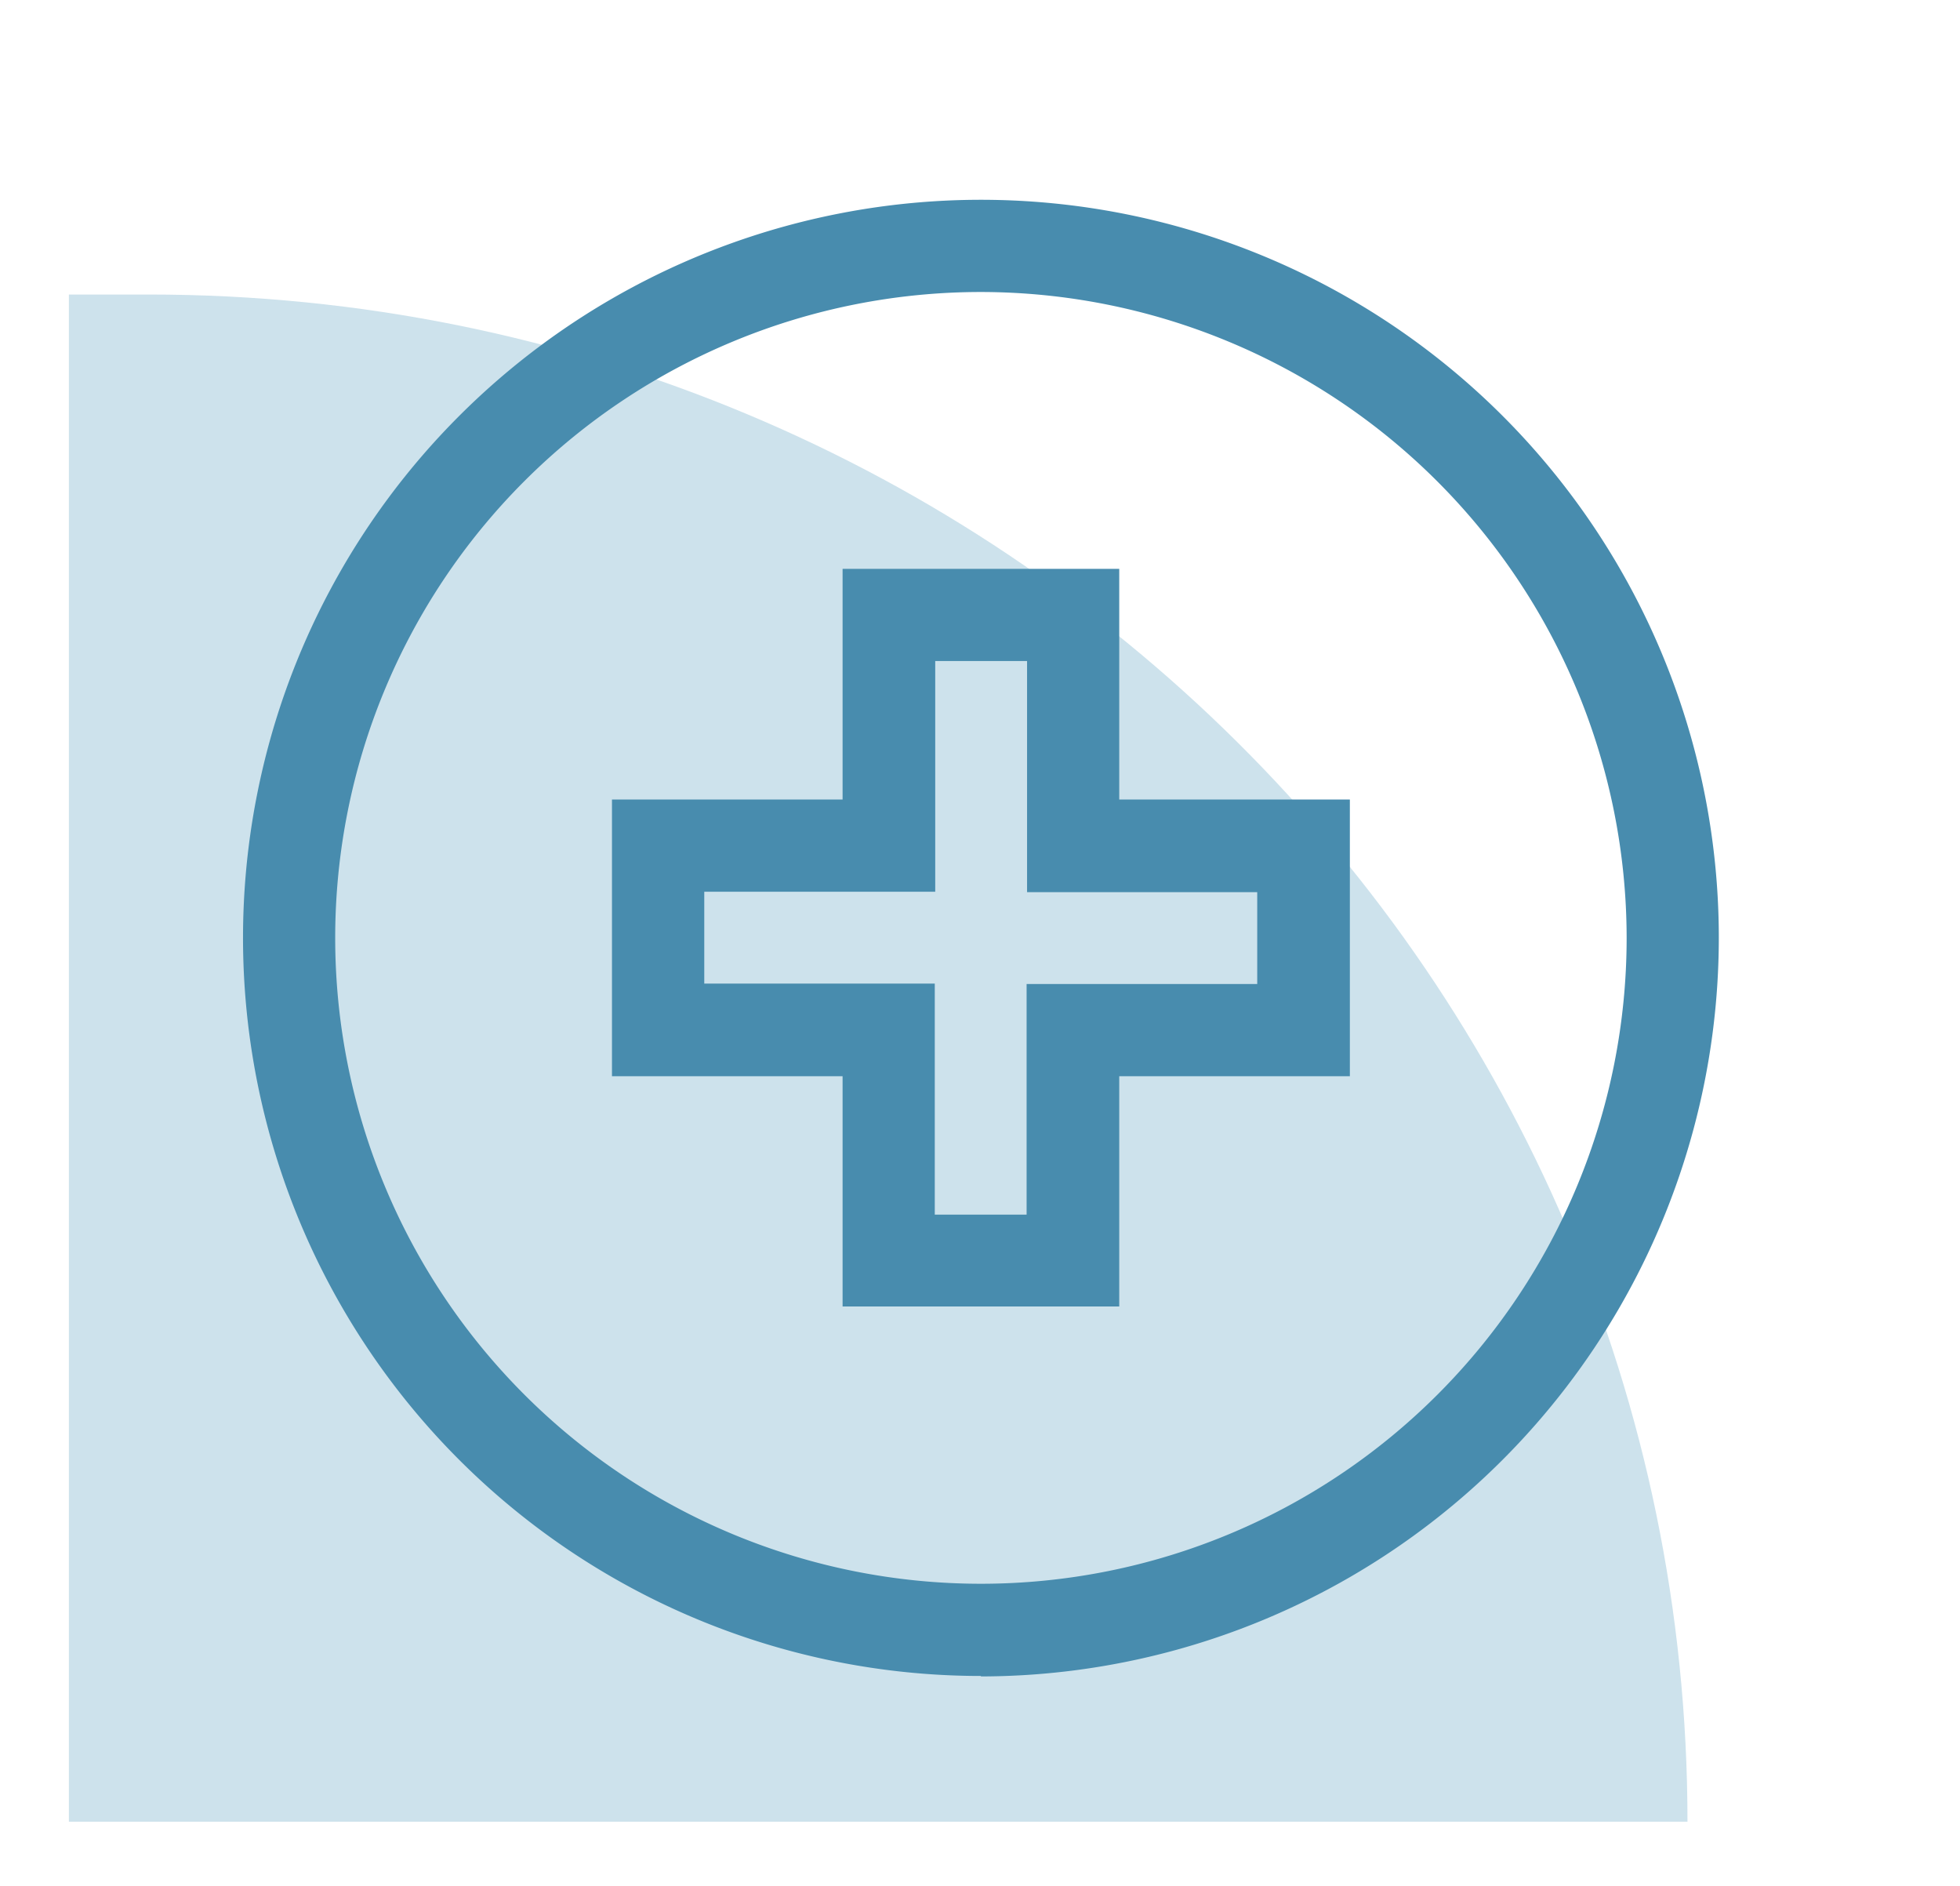
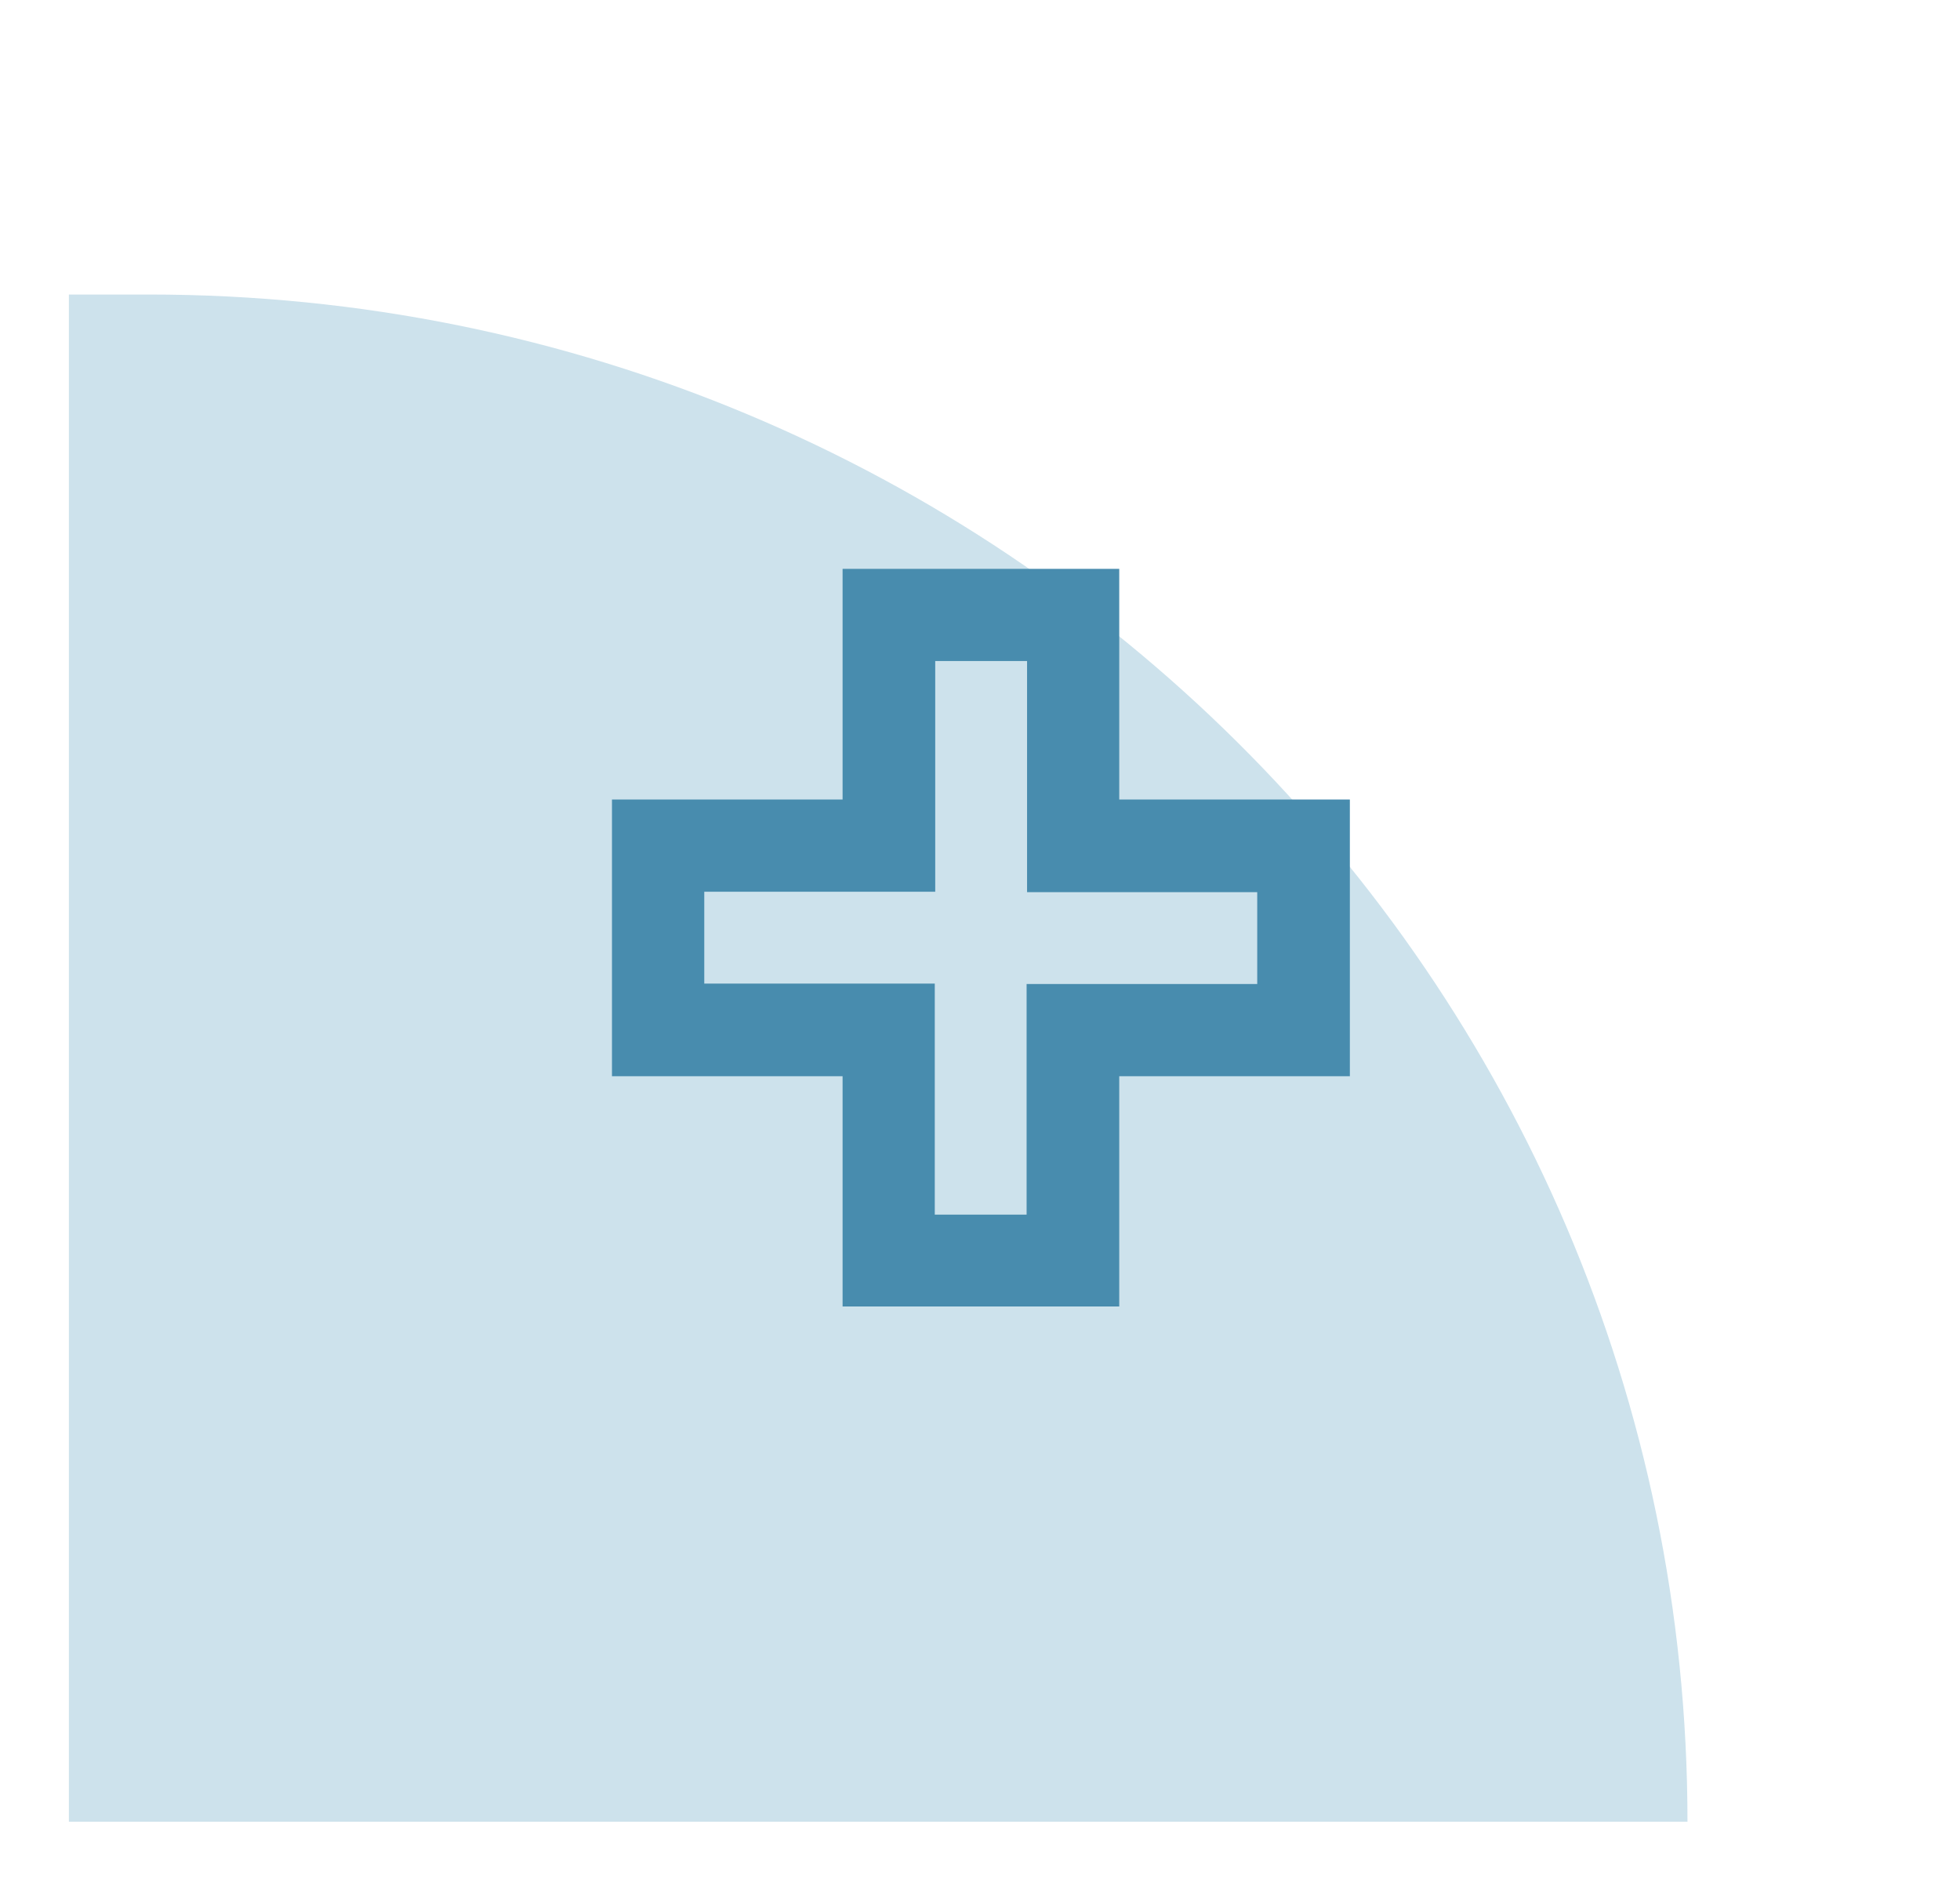
<svg xmlns="http://www.w3.org/2000/svg" id="Layer_1" data-name="Layer 1" viewBox="0 0 170.74 164.24">
  <defs>
    <style>.cls-1{fill:#cde2ec;}.cls-2{fill:#488cae;}</style>
  </defs>
  <title>meso_treatment_page_icons</title>
  <path class="cls-1" d="M147,158.65H6v-133h6.92C87,25.62,147,85.18,147,158.65" />
-   <path class="cls-2" d="M85.45,25.43A56.25,56.25,0,1,0,141.7,81.68,56.31,56.31,0,0,0,85.45,25.43Zm0,120.53a64.28,64.28,0,1,1,64.28-64.28A64.36,64.36,0,0,1,85.45,146Z" />
-   <path class="cls-2" d="M81.43,105.78h8V85.7h20.09v-8H89.47V57.57h-8V77.66H61.35v8H81.43v20.08Zm16.07,8H73.4V93.73H53.31V69.63H73.4V49.54H97.5V69.63h20.09v24.1H97.5v20.09Z" />
+   <path class="cls-2" d="M81.43,105.78h8V85.7h20.09v-8H89.47V57.57h-8V77.66H61.35v8H81.43v20.08Zm16.07,8H73.4V93.73H53.31V69.63H73.4V49.54H97.5V69.63h20.09v24.1H97.5Z" />
</svg>